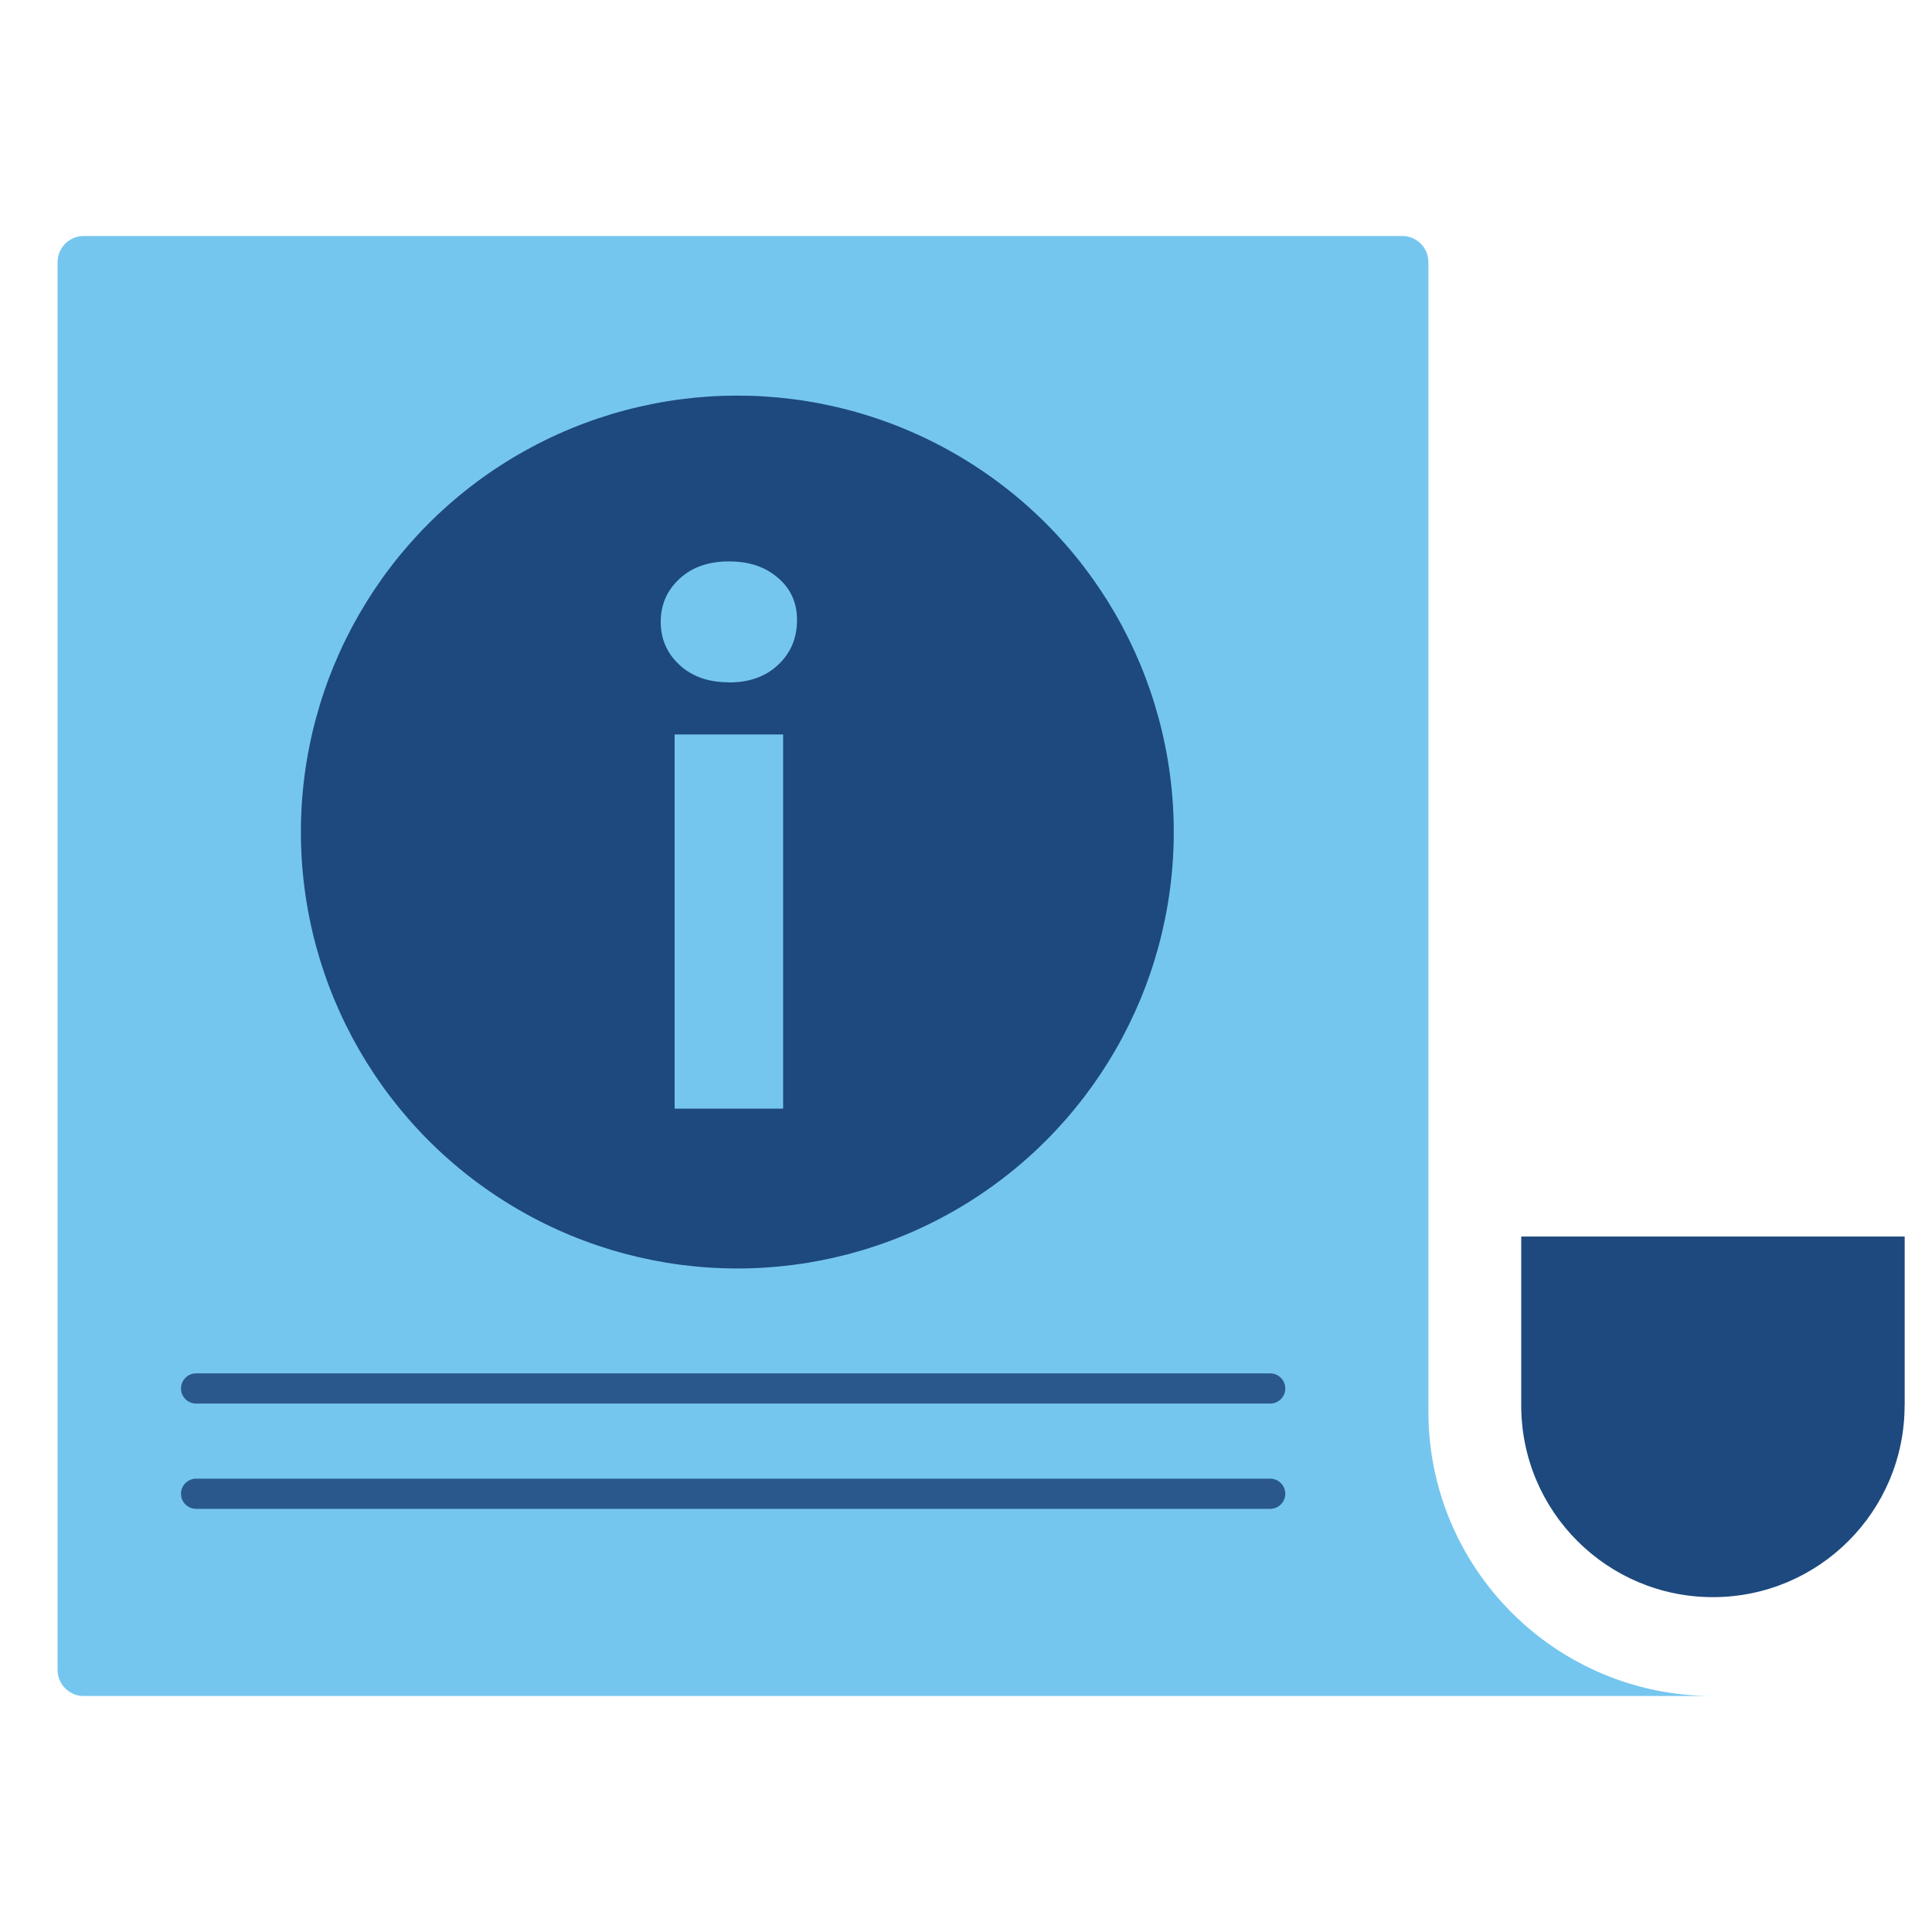
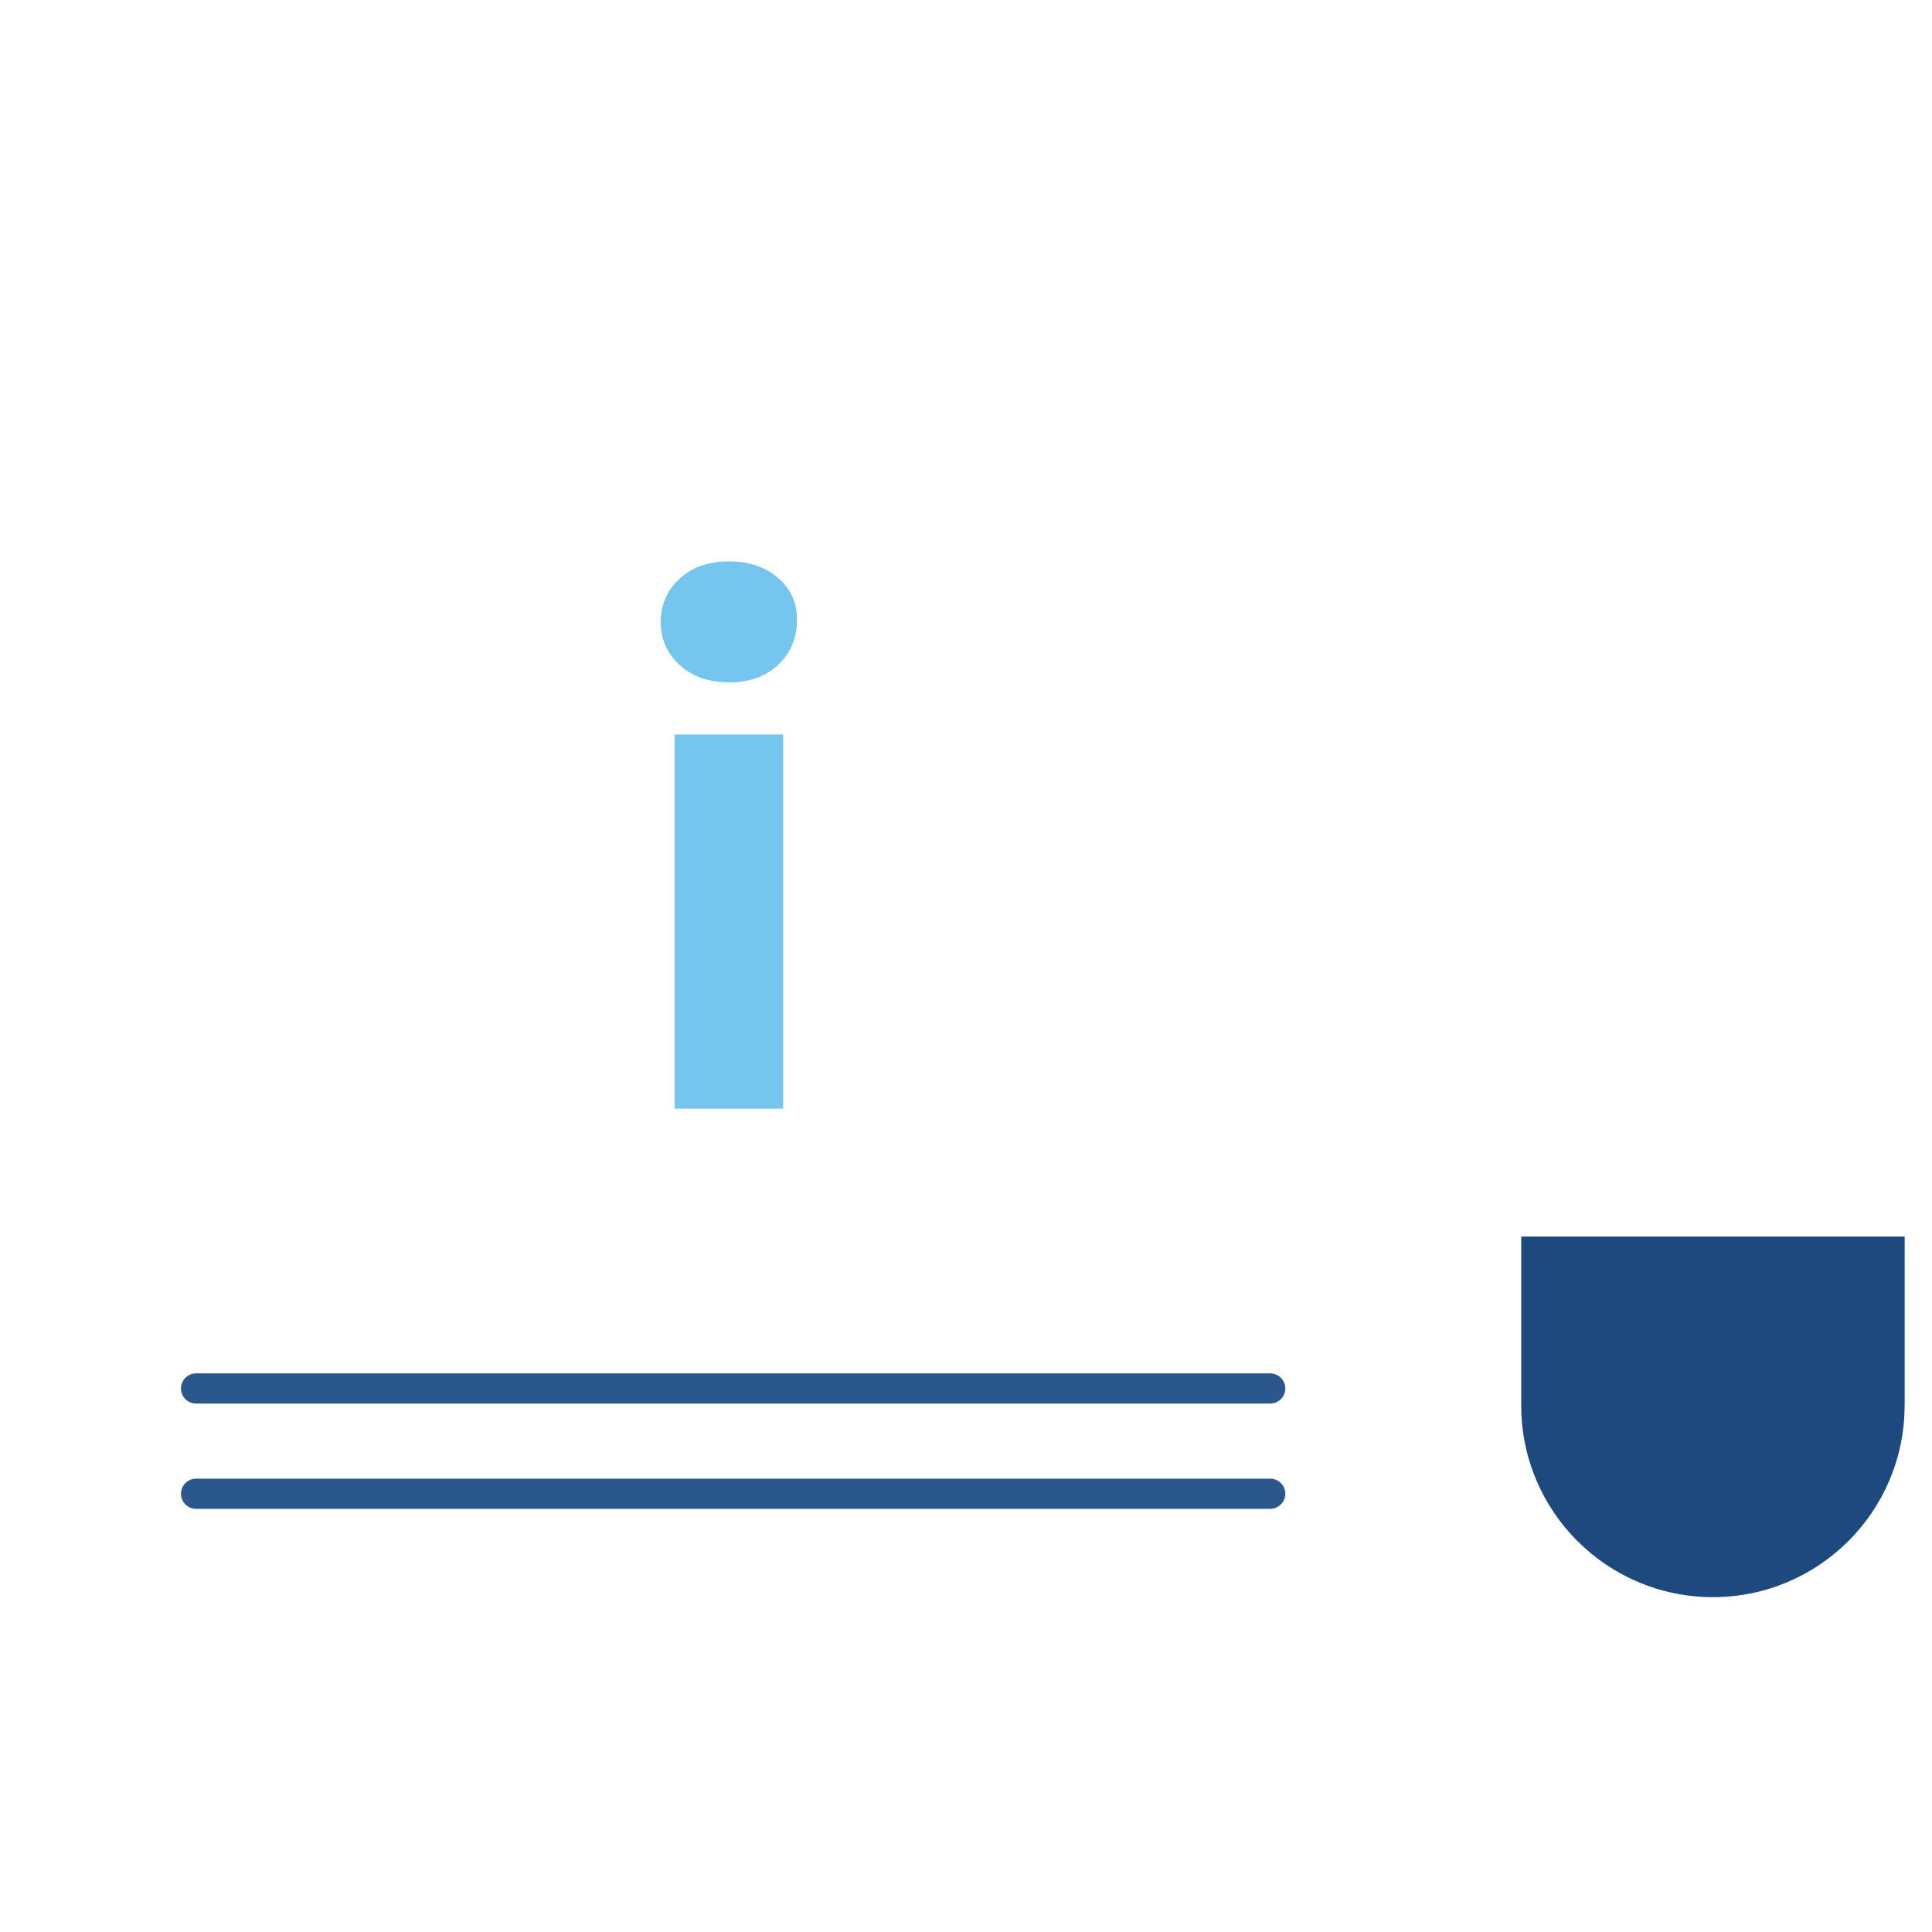
<svg xmlns="http://www.w3.org/2000/svg" id="Layer_1" viewBox="0 0 256 256">
-   <path d="M226.97,224.73H11.09c-1.91,0-3.46-1.55-3.46-3.46V34.73c0-1.91,1.55-3.46,3.46-3.46h174.72c1.91,0,3.46,1.55,3.46,3.46v152.29c0,20.83,16.88,37.71,37.7,37.71Z" fill="#75c6ef" />
  <path d="M252.37,186.23c0,14.03-11.37,25.4-25.4,25.4s-25.4-11.37-25.4-25.4v-22.38h50.81v22.38Z" fill="#1d497f" />
-   <circle cx="97.7" cy="110.25" r="57.83" fill="#1d497f" />
  <path d="M96.58,90.41c-2.7,0-4.88-.77-6.54-2.3-1.66-1.54-2.49-3.44-2.49-5.71s.83-4.18,2.49-5.71c1.66-1.54,3.84-2.3,6.54-2.3s4.81.72,6.5,2.17c1.69,1.44,2.53,3.3,2.53,5.58,0,2.4-.83,4.38-2.49,5.94-1.66,1.57-3.84,2.35-6.54,2.35ZM89.39,146.9v-49.58h14.38v49.58h-14.38Z" fill="#75c6ef" />
  <path d="M168.32,185.98H25.98c-1.1,0-2-.9-2-2s.9-2,2-2h142.33c1.1,0,2,.9,2,2s-.9,2-2,2Z" fill="#2a588d" />
  <path d="M168.32,199.93H25.98c-1.1,0-2-.9-2-2s.9-2,2-2h142.33c1.1,0,2,.9,2,2s-.9,2-2,2Z" fill="#2a588d" />
</svg>